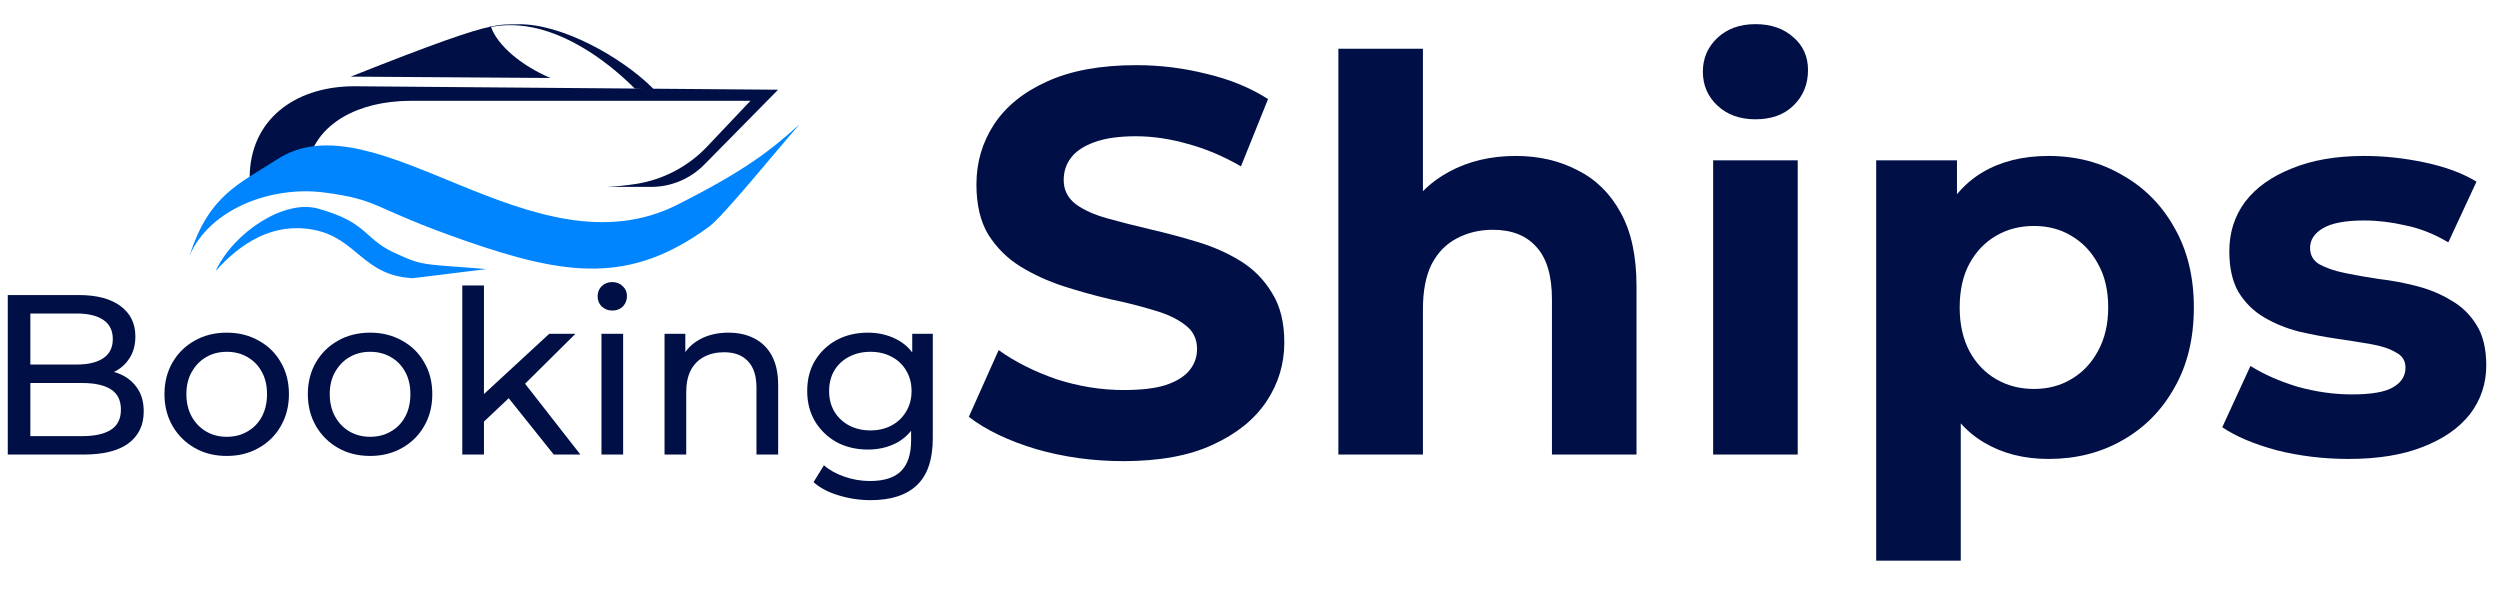
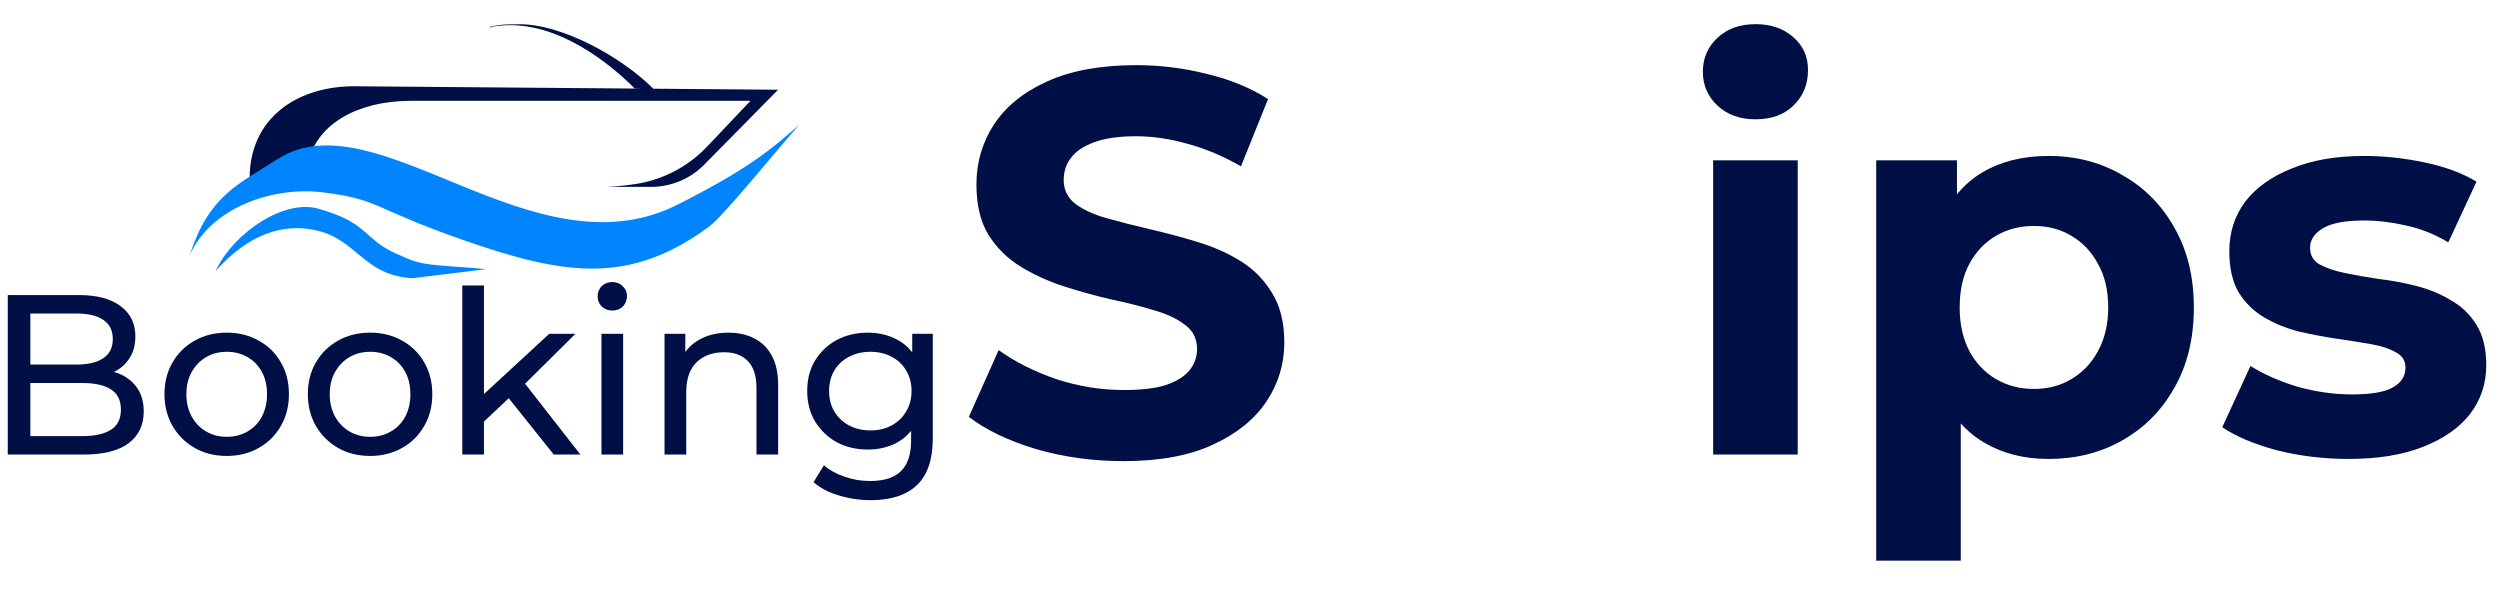
<svg xmlns="http://www.w3.org/2000/svg" width="161" height="38" viewBox="0 0 161 38" fill="none">
  <path d="M0.5 29.274V19.001H5.067C6.241 19.001 7.142 19.241 7.773 19.72C8.403 20.19 8.718 20.836 8.718 21.658C8.718 22.215 8.592 22.685 8.34 23.067C8.098 23.448 7.768 23.742 7.351 23.947C6.934 24.152 6.483 24.255 5.998 24.255L6.26 23.815C6.842 23.815 7.356 23.918 7.802 24.123C8.248 24.329 8.602 24.632 8.864 25.033C9.125 25.424 9.256 25.914 9.256 26.501C9.256 27.381 8.927 28.066 8.267 28.555C7.618 29.035 6.648 29.274 5.358 29.274H0.5ZM1.955 28.086H5.3C6.105 28.086 6.721 27.949 7.147 27.675C7.574 27.401 7.787 26.97 7.787 26.383C7.787 25.787 7.574 25.351 7.147 25.077C6.721 24.803 6.105 24.666 5.3 24.666H1.824V23.477H4.936C5.673 23.477 6.245 23.34 6.653 23.067C7.06 22.793 7.264 22.382 7.264 21.834C7.264 21.286 7.06 20.875 6.653 20.601C6.245 20.327 5.673 20.19 4.936 20.19H1.955V28.086Z" fill="#000F46" />
  <path d="M14.607 29.363C13.831 29.363 13.143 29.191 12.541 28.849C11.94 28.506 11.465 28.037 11.116 27.44C10.767 26.833 10.592 26.148 10.592 25.385C10.592 24.612 10.767 23.927 11.116 23.331C11.465 22.734 11.94 22.269 12.541 21.936C13.143 21.594 13.831 21.423 14.607 21.423C15.373 21.423 16.056 21.594 16.658 21.936C17.268 22.269 17.744 22.734 18.083 23.331C18.432 23.918 18.607 24.603 18.607 25.385C18.607 26.158 18.432 26.843 18.083 27.44C17.744 28.037 17.268 28.506 16.658 28.849C16.056 29.191 15.373 29.363 14.607 29.363ZM14.607 28.13C15.101 28.13 15.543 28.017 15.93 27.792C16.328 27.567 16.638 27.249 16.861 26.838C17.084 26.418 17.196 25.933 17.196 25.385C17.196 24.828 17.084 24.348 16.861 23.947C16.638 23.536 16.328 23.218 15.93 22.993C15.543 22.768 15.101 22.656 14.607 22.656C14.112 22.656 13.671 22.768 13.283 22.993C12.895 23.218 12.585 23.536 12.352 23.947C12.119 24.348 12.003 24.828 12.003 25.385C12.003 25.933 12.119 26.418 12.352 26.838C12.585 27.249 12.895 27.567 13.283 27.792C13.671 28.017 14.112 28.13 14.607 28.13Z" fill="#000F46" />
  <path d="M23.84 29.363C23.064 29.363 22.375 29.191 21.774 28.849C21.173 28.506 20.698 28.037 20.349 27.44C20 26.833 19.825 26.148 19.825 25.385C19.825 24.612 20 23.927 20.349 23.331C20.698 22.734 21.173 22.269 21.774 21.936C22.375 21.594 23.064 21.423 23.84 21.423C24.606 21.423 25.289 21.594 25.891 21.936C26.502 22.269 26.977 22.734 27.316 23.331C27.665 23.918 27.84 24.603 27.84 25.385C27.84 26.158 27.665 26.843 27.316 27.44C26.977 28.037 26.502 28.506 25.891 28.849C25.289 29.191 24.606 29.363 23.84 29.363ZM23.84 28.13C24.334 28.13 24.775 28.017 25.163 27.792C25.561 27.567 25.871 27.249 26.094 26.838C26.317 26.418 26.429 25.933 26.429 25.385C26.429 24.828 26.317 24.348 26.094 23.947C25.871 23.536 25.561 23.218 25.163 22.993C24.775 22.768 24.334 22.656 23.84 22.656C23.345 22.656 22.904 22.768 22.516 22.993C22.128 23.218 21.818 23.536 21.585 23.947C21.352 24.348 21.236 24.828 21.236 25.385C21.236 25.933 21.352 26.418 21.585 26.838C21.818 27.249 22.128 27.567 22.516 27.792C22.904 28.017 23.345 28.13 23.84 28.13Z" fill="#000F46" />
  <path d="M30.905 27.396L30.934 25.591L35.371 21.496H37.058L33.654 24.872L32.898 25.517L30.905 27.396ZM29.771 29.274V18.385H31.167V29.274H29.771ZM35.662 29.274L32.636 25.488L33.538 24.358L37.378 29.274H35.662Z" fill="#000F46" />
  <path d="M38.734 29.274V21.496H40.13V29.274H38.734ZM39.432 19.999C39.16 19.999 38.933 19.911 38.748 19.735C38.574 19.559 38.487 19.344 38.487 19.089C38.487 18.825 38.574 18.605 38.748 18.429C38.933 18.253 39.16 18.165 39.432 18.165C39.704 18.165 39.927 18.253 40.101 18.429C40.285 18.595 40.377 18.806 40.377 19.06C40.377 19.324 40.29 19.549 40.116 19.735C39.941 19.911 39.713 19.999 39.432 19.999Z" fill="#000F46" />
  <path d="M46.913 21.423C47.543 21.423 48.096 21.545 48.571 21.79C49.056 22.034 49.434 22.406 49.706 22.905C49.977 23.404 50.113 24.035 50.113 24.798V29.274H48.716V24.96C48.716 24.206 48.532 23.639 48.164 23.257C47.805 22.876 47.296 22.685 46.636 22.685C46.142 22.685 45.71 22.783 45.342 22.979C44.973 23.174 44.687 23.463 44.484 23.844C44.29 24.226 44.193 24.7 44.193 25.268V29.274H42.796V21.496H44.135V23.595L43.916 23.037C44.169 22.528 44.556 22.132 45.08 21.848C45.604 21.565 46.215 21.423 46.913 21.423Z" fill="#000F46" />
  <path d="M56.072 32.21C55.364 32.21 54.675 32.107 54.006 31.901C53.347 31.706 52.809 31.422 52.392 31.05L53.061 29.964C53.419 30.277 53.861 30.522 54.384 30.698C54.908 30.884 55.456 30.977 56.028 30.977C56.939 30.977 57.608 30.762 58.035 30.331C58.462 29.901 58.675 29.245 58.675 28.364V26.721L58.821 25.18L58.748 23.624V21.496H60.072V28.218C60.072 29.587 59.732 30.595 59.053 31.241C58.374 31.887 57.381 32.21 56.072 32.21ZM55.897 28.951C55.15 28.951 54.481 28.795 53.89 28.482C53.308 28.159 52.842 27.714 52.493 27.146C52.154 26.579 51.984 25.923 51.984 25.18C51.984 24.427 52.154 23.771 52.493 23.213C52.842 22.646 53.308 22.206 53.89 21.892C54.481 21.579 55.15 21.423 55.897 21.423C56.556 21.423 57.157 21.56 57.701 21.834C58.244 22.098 58.675 22.509 58.995 23.067C59.325 23.624 59.49 24.329 59.49 25.18C59.49 26.021 59.325 26.721 58.995 27.279C58.675 27.836 58.244 28.257 57.701 28.541C57.157 28.815 56.556 28.951 55.897 28.951ZM56.057 27.719C56.571 27.719 57.027 27.611 57.424 27.396C57.822 27.181 58.132 26.882 58.355 26.501C58.588 26.119 58.704 25.679 58.704 25.18C58.704 24.681 58.588 24.241 58.355 23.859C58.132 23.477 57.822 23.184 57.424 22.979C57.027 22.763 56.571 22.656 56.057 22.656C55.543 22.656 55.082 22.763 54.675 22.979C54.278 23.184 53.962 23.477 53.73 23.859C53.507 24.241 53.395 24.681 53.395 25.18C53.395 25.679 53.507 26.119 53.73 26.501C53.962 26.882 54.278 27.181 54.675 27.396C55.082 27.611 55.543 27.719 56.057 27.719Z" fill="#000F46" />
  <path d="M72.343 29.697C70.388 29.697 68.514 29.439 66.722 28.922C64.93 28.382 63.487 27.689 62.393 26.844L64.313 22.547C65.361 23.298 66.594 23.921 68.014 24.414C69.457 24.883 70.911 25.118 72.377 25.118C73.495 25.118 74.391 25.012 75.065 24.801C75.763 24.566 76.276 24.249 76.601 23.85C76.927 23.451 77.09 22.993 77.09 22.477C77.09 21.819 76.834 21.302 76.322 20.927C75.81 20.528 75.135 20.211 74.297 19.976C73.46 19.718 72.529 19.483 71.505 19.271C70.504 19.037 69.492 18.755 68.468 18.426C67.467 18.097 66.548 17.675 65.71 17.158C64.872 16.641 64.185 15.96 63.65 15.115C63.138 14.27 62.882 13.19 62.882 11.875C62.882 10.466 63.255 9.186 63.999 8.036C64.767 6.861 65.908 5.934 67.42 5.253C68.956 4.549 70.876 4.196 73.18 4.196C74.716 4.196 76.229 4.384 77.719 4.76C79.208 5.112 80.523 5.652 81.663 6.38L79.918 10.712C78.777 10.055 77.637 9.574 76.497 9.268C75.356 8.94 74.239 8.775 73.145 8.775C72.052 8.775 71.156 8.904 70.457 9.163C69.759 9.421 69.259 9.761 68.956 10.184C68.654 10.583 68.502 11.053 68.502 11.593C68.502 12.227 68.758 12.743 69.27 13.143C69.782 13.518 70.457 13.824 71.295 14.059C72.133 14.293 73.052 14.528 74.053 14.763C75.077 14.998 76.089 15.268 77.09 15.573C78.114 15.878 79.045 16.289 79.883 16.806C80.721 17.322 81.396 18.003 81.908 18.849C82.443 19.694 82.71 20.762 82.71 22.054C82.71 23.439 82.326 24.707 81.558 25.858C80.79 27.009 79.638 27.936 78.103 28.64C76.59 29.345 74.67 29.697 72.343 29.697Z" fill="#000F46" />
-   <path d="M97.606 10.043C99.096 10.043 100.422 10.348 101.586 10.959C102.773 11.546 103.703 12.462 104.378 13.706C105.053 14.927 105.391 16.501 105.391 18.426V29.274H99.945V19.271C99.945 17.745 99.608 16.618 98.933 15.89C98.281 15.162 97.35 14.798 96.14 14.798C95.279 14.798 94.499 14.986 93.801 15.362C93.126 15.714 92.591 16.266 92.195 17.017C91.823 17.769 91.637 18.731 91.637 19.905V29.274H86.191V3.14H91.637V15.573L90.415 13.988C91.09 12.72 92.055 11.746 93.312 11.065C94.569 10.384 96 10.043 97.606 10.043Z" fill="#000F46" />
  <path d="M110.327 29.274V10.325H115.773V29.274H110.327ZM113.05 7.683C112.049 7.683 111.235 7.39 110.606 6.803C109.978 6.216 109.664 5.488 109.664 4.619C109.664 3.75 109.978 3.022 110.606 2.435C111.235 1.848 112.049 1.555 113.05 1.555C114.051 1.555 114.865 1.836 115.494 2.4C116.122 2.94 116.436 3.645 116.436 4.513C116.436 5.429 116.122 6.192 115.494 6.803C114.889 7.39 114.074 7.683 113.05 7.683Z" fill="#000F46" />
-   <path d="M131.928 29.556C130.346 29.556 128.961 29.204 127.774 28.5C126.587 27.795 125.656 26.727 124.981 25.294C124.33 23.838 124.004 22.007 124.004 19.8C124.004 17.569 124.318 15.737 124.946 14.305C125.575 12.873 126.482 11.804 127.669 11.1C128.856 10.395 130.276 10.043 131.928 10.043C133.697 10.043 135.279 10.454 136.676 11.276C138.095 12.074 139.213 13.201 140.027 14.657C140.865 16.113 141.284 17.827 141.284 19.8C141.284 21.796 140.865 23.521 140.027 24.977C139.213 26.433 138.095 27.56 136.676 28.359C135.279 29.157 133.697 29.556 131.928 29.556ZM120.827 36.108V10.325H126.029V14.199L125.924 19.835L126.273 25.435V36.108H120.827ZM130.986 25.048C131.893 25.048 132.696 24.836 133.394 24.414C134.116 23.991 134.686 23.392 135.105 22.617C135.547 21.819 135.768 20.88 135.768 19.8C135.768 18.696 135.547 17.757 135.105 16.982C134.686 16.207 134.116 15.608 133.394 15.186C132.696 14.763 131.893 14.552 130.986 14.552C130.078 14.552 129.263 14.763 128.542 15.186C127.821 15.608 127.25 16.207 126.831 16.982C126.413 17.757 126.203 18.696 126.203 19.8C126.203 20.88 126.413 21.819 126.831 22.617C127.25 23.392 127.821 23.991 128.542 24.414C129.263 24.836 130.078 25.048 130.986 25.048Z" fill="#000F46" />
+   <path d="M131.928 29.556C130.346 29.556 128.961 29.204 127.774 28.5C126.587 27.795 125.656 26.727 124.981 25.294C124.004 17.569 124.318 15.737 124.946 14.305C125.575 12.873 126.482 11.804 127.669 11.1C128.856 10.395 130.276 10.043 131.928 10.043C133.697 10.043 135.279 10.454 136.676 11.276C138.095 12.074 139.213 13.201 140.027 14.657C140.865 16.113 141.284 17.827 141.284 19.8C141.284 21.796 140.865 23.521 140.027 24.977C139.213 26.433 138.095 27.56 136.676 28.359C135.279 29.157 133.697 29.556 131.928 29.556ZM120.827 36.108V10.325H126.029V14.199L125.924 19.835L126.273 25.435V36.108H120.827ZM130.986 25.048C131.893 25.048 132.696 24.836 133.394 24.414C134.116 23.991 134.686 23.392 135.105 22.617C135.547 21.819 135.768 20.88 135.768 19.8C135.768 18.696 135.547 17.757 135.105 16.982C134.686 16.207 134.116 15.608 133.394 15.186C132.696 14.763 131.893 14.552 130.986 14.552C130.078 14.552 129.263 14.763 128.542 15.186C127.821 15.608 127.25 16.207 126.831 16.982C126.413 17.757 126.203 18.696 126.203 19.8C126.203 20.88 126.413 21.819 126.831 22.617C127.25 23.392 127.821 23.991 128.542 24.414C129.263 24.836 130.078 25.048 130.986 25.048Z" fill="#000F46" />
  <path d="M151.248 29.556C149.642 29.556 148.094 29.368 146.605 28.993C145.139 28.593 143.975 28.1 143.114 27.513L144.929 23.568C145.79 24.108 146.803 24.555 147.966 24.907C149.153 25.236 150.317 25.4 151.457 25.4C152.714 25.4 153.598 25.247 154.11 24.942C154.646 24.637 154.913 24.214 154.913 23.674C154.913 23.228 154.704 22.899 154.285 22.688C153.889 22.453 153.354 22.277 152.679 22.16C152.004 22.042 151.26 21.925 150.445 21.807C149.654 21.69 148.851 21.537 148.036 21.349C147.222 21.138 146.477 20.833 145.802 20.434C145.127 20.035 144.58 19.494 144.161 18.814C143.766 18.133 143.568 17.252 143.568 16.172C143.568 14.974 143.905 13.918 144.58 13.002C145.278 12.086 146.279 11.37 147.582 10.853C148.886 10.313 150.445 10.043 152.26 10.043C153.54 10.043 154.844 10.184 156.17 10.466C157.497 10.748 158.602 11.159 159.486 11.699L157.671 15.608C156.764 15.068 155.844 14.704 154.913 14.516C154.006 14.305 153.121 14.199 152.26 14.199C151.05 14.199 150.166 14.364 149.607 14.693C149.049 15.021 148.769 15.444 148.769 15.96C148.769 16.43 148.967 16.782 149.363 17.017C149.782 17.252 150.329 17.44 151.004 17.581C151.678 17.722 152.412 17.851 153.203 17.968C154.017 18.062 154.832 18.215 155.646 18.426C156.461 18.637 157.194 18.943 157.846 19.342C158.521 19.718 159.068 20.246 159.486 20.927C159.905 21.584 160.115 22.453 160.115 23.533C160.115 24.707 159.766 25.752 159.068 26.668C158.369 27.56 157.357 28.265 156.03 28.781C154.727 29.298 153.133 29.556 151.248 29.556Z" fill="#000F46" />
  <g clip-path="url(#clip0_765_45201)">
    <path d="M50.11 5.778L45.349 10.608C44.901 11.062 44.368 11.421 43.78 11.666C43.192 11.911 42.561 12.037 41.923 12.036L39.1 12.032C39.713 12.005 40.323 11.944 40.929 11.85C42.694 11.581 44.318 10.73 45.544 9.433L48.329 6.493H26.464C26.398 6.493 26.334 6.494 26.269 6.495C26.099 6.498 25.93 6.504 25.765 6.514C24.159 6.613 22.737 7.055 21.676 7.807C20.464 8.665 19.724 9.929 19.724 11.546C19.724 11.621 19.745 11.694 19.785 11.758L19.789 11.765C19.839 11.838 19.907 11.899 19.985 11.941C20.064 11.982 20.151 12.004 20.24 12.005L16.653 12C16.579 12.005 16.506 11.995 16.436 11.97C16.367 11.945 16.303 11.906 16.249 11.856C16.195 11.806 16.152 11.745 16.123 11.677C16.093 11.61 16.078 11.537 16.078 11.463C16.078 9.572 16.818 8.095 18.03 7.09C19.173 6.143 20.737 5.617 22.497 5.56C22.512 5.559 22.528 5.559 22.543 5.559C22.634 5.555 22.726 5.555 22.819 5.555L35.384 5.658L42.017 5.712L50.11 5.778Z" fill="#000F46" />
-     <path d="M35.446 5.022L22.855 4.936C22.762 4.936 22.67 4.937 22.578 4.94C28.046 2.768 30.374 1.965 31.613 1.711C32.01 2.889 33.527 4.202 35.446 5.022Z" fill="#000F46" />
    <path d="M42.019 5.766L42.011 5.759C42.007 5.755 40.892 5.713 40.888 5.71C38.865 3.684 36.099 1.833 33.368 1.639C32.527 1.579 31.748 1.685 31.549 1.78L31.539 1.732C32.357 1.535 32.746 1.578 33.367 1.564C36.121 1.503 40.019 3.658 42.051 5.693C42.055 5.696 42.06 5.701 42.065 5.706L42.071 5.712L42.019 5.766Z" fill="#000F46" />
    <path d="M17.85 10.26C24.22 6.139 34.349 17.873 43.637 13.178C48.126 10.908 49.676 9.632 51.484 8.016C49.894 9.821 46.578 13.925 45.679 14.585C40.597 18.321 36.477 17.777 29.922 15.49C23.85 13.371 24.548 12.879 20.886 12.398C17.498 11.954 13.52 13.432 12.203 16.469C13.474 12.548 15.351 11.878 17.85 10.26Z" fill="#0085FF" />
    <path d="M26.581 17.916C23.345 17.749 23.001 15.329 20.181 14.796C17.572 14.303 15.495 15.656 13.883 17.456C15.075 14.923 18.323 12.839 20.459 13.429C23.86 14.369 23.348 15.434 25.678 16.405C27.298 17.17 27.59 17.002 31.318 17.332" fill="#0085FF" />
  </g>
  <defs>
    <clipPath id="clip0_765_45201">
      <rect width="39.296" height="17.951" fill="white" transform="translate(12.203 1.562)" />
    </clipPath>
  </defs>
</svg>